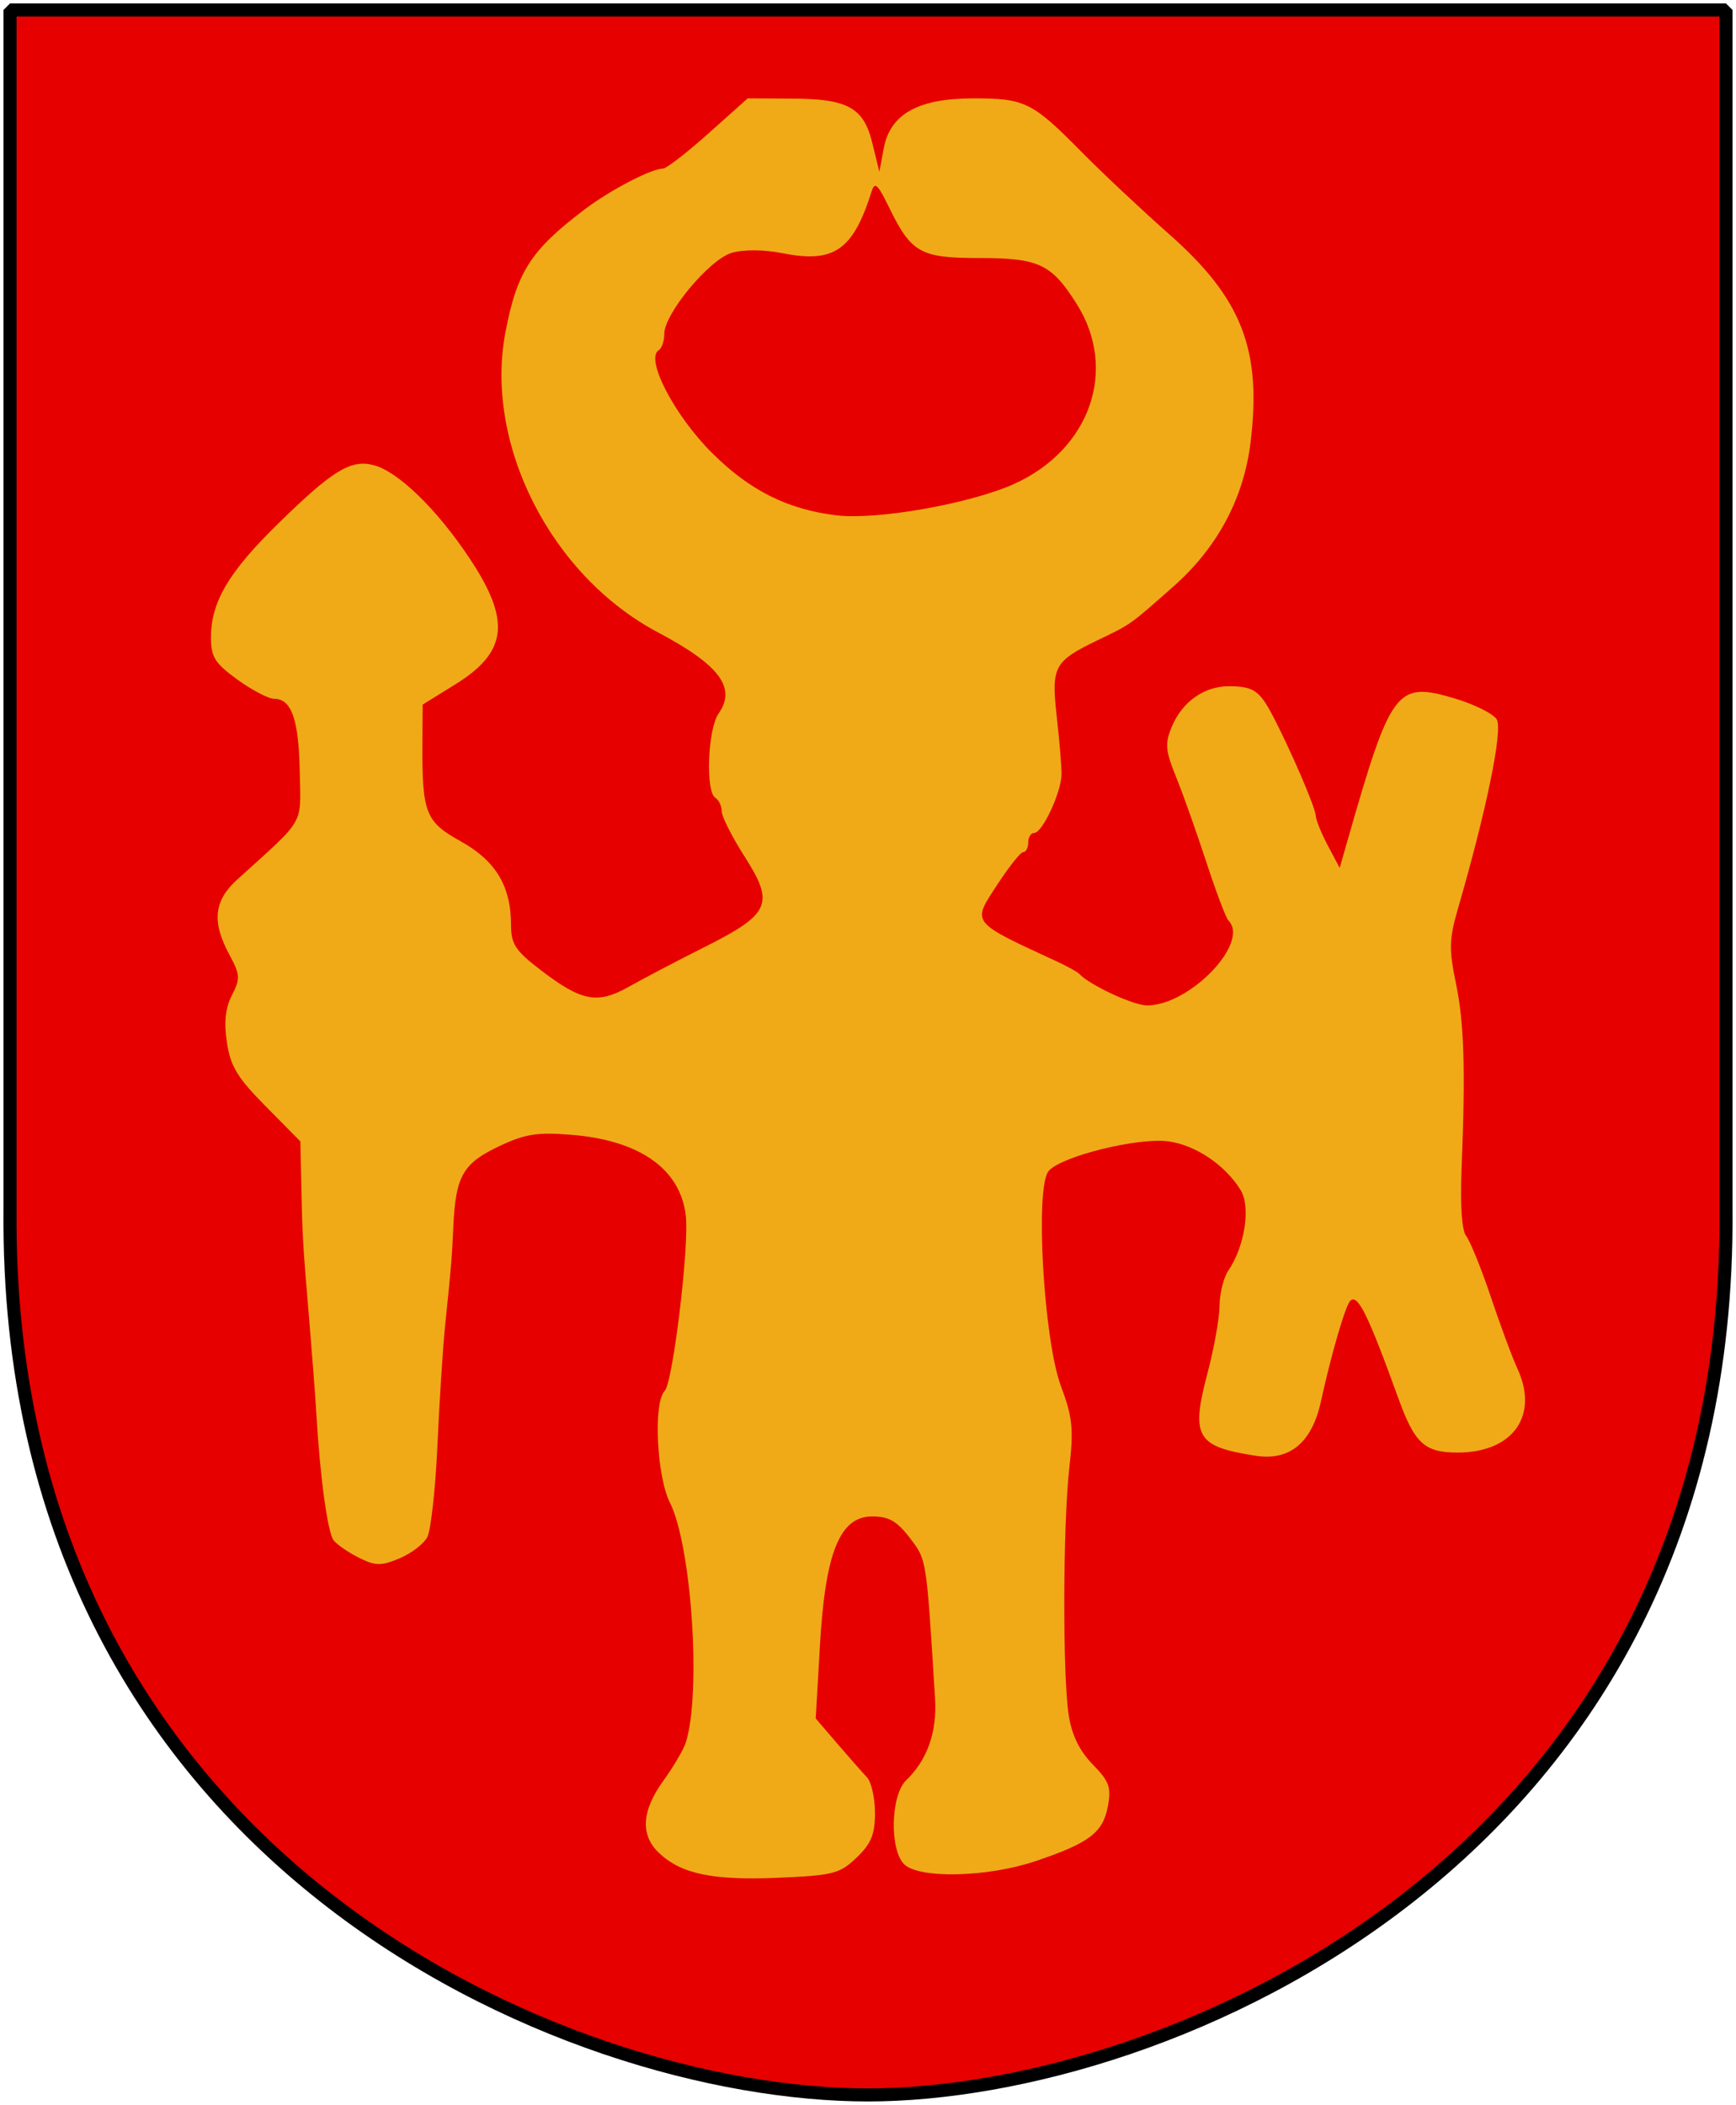
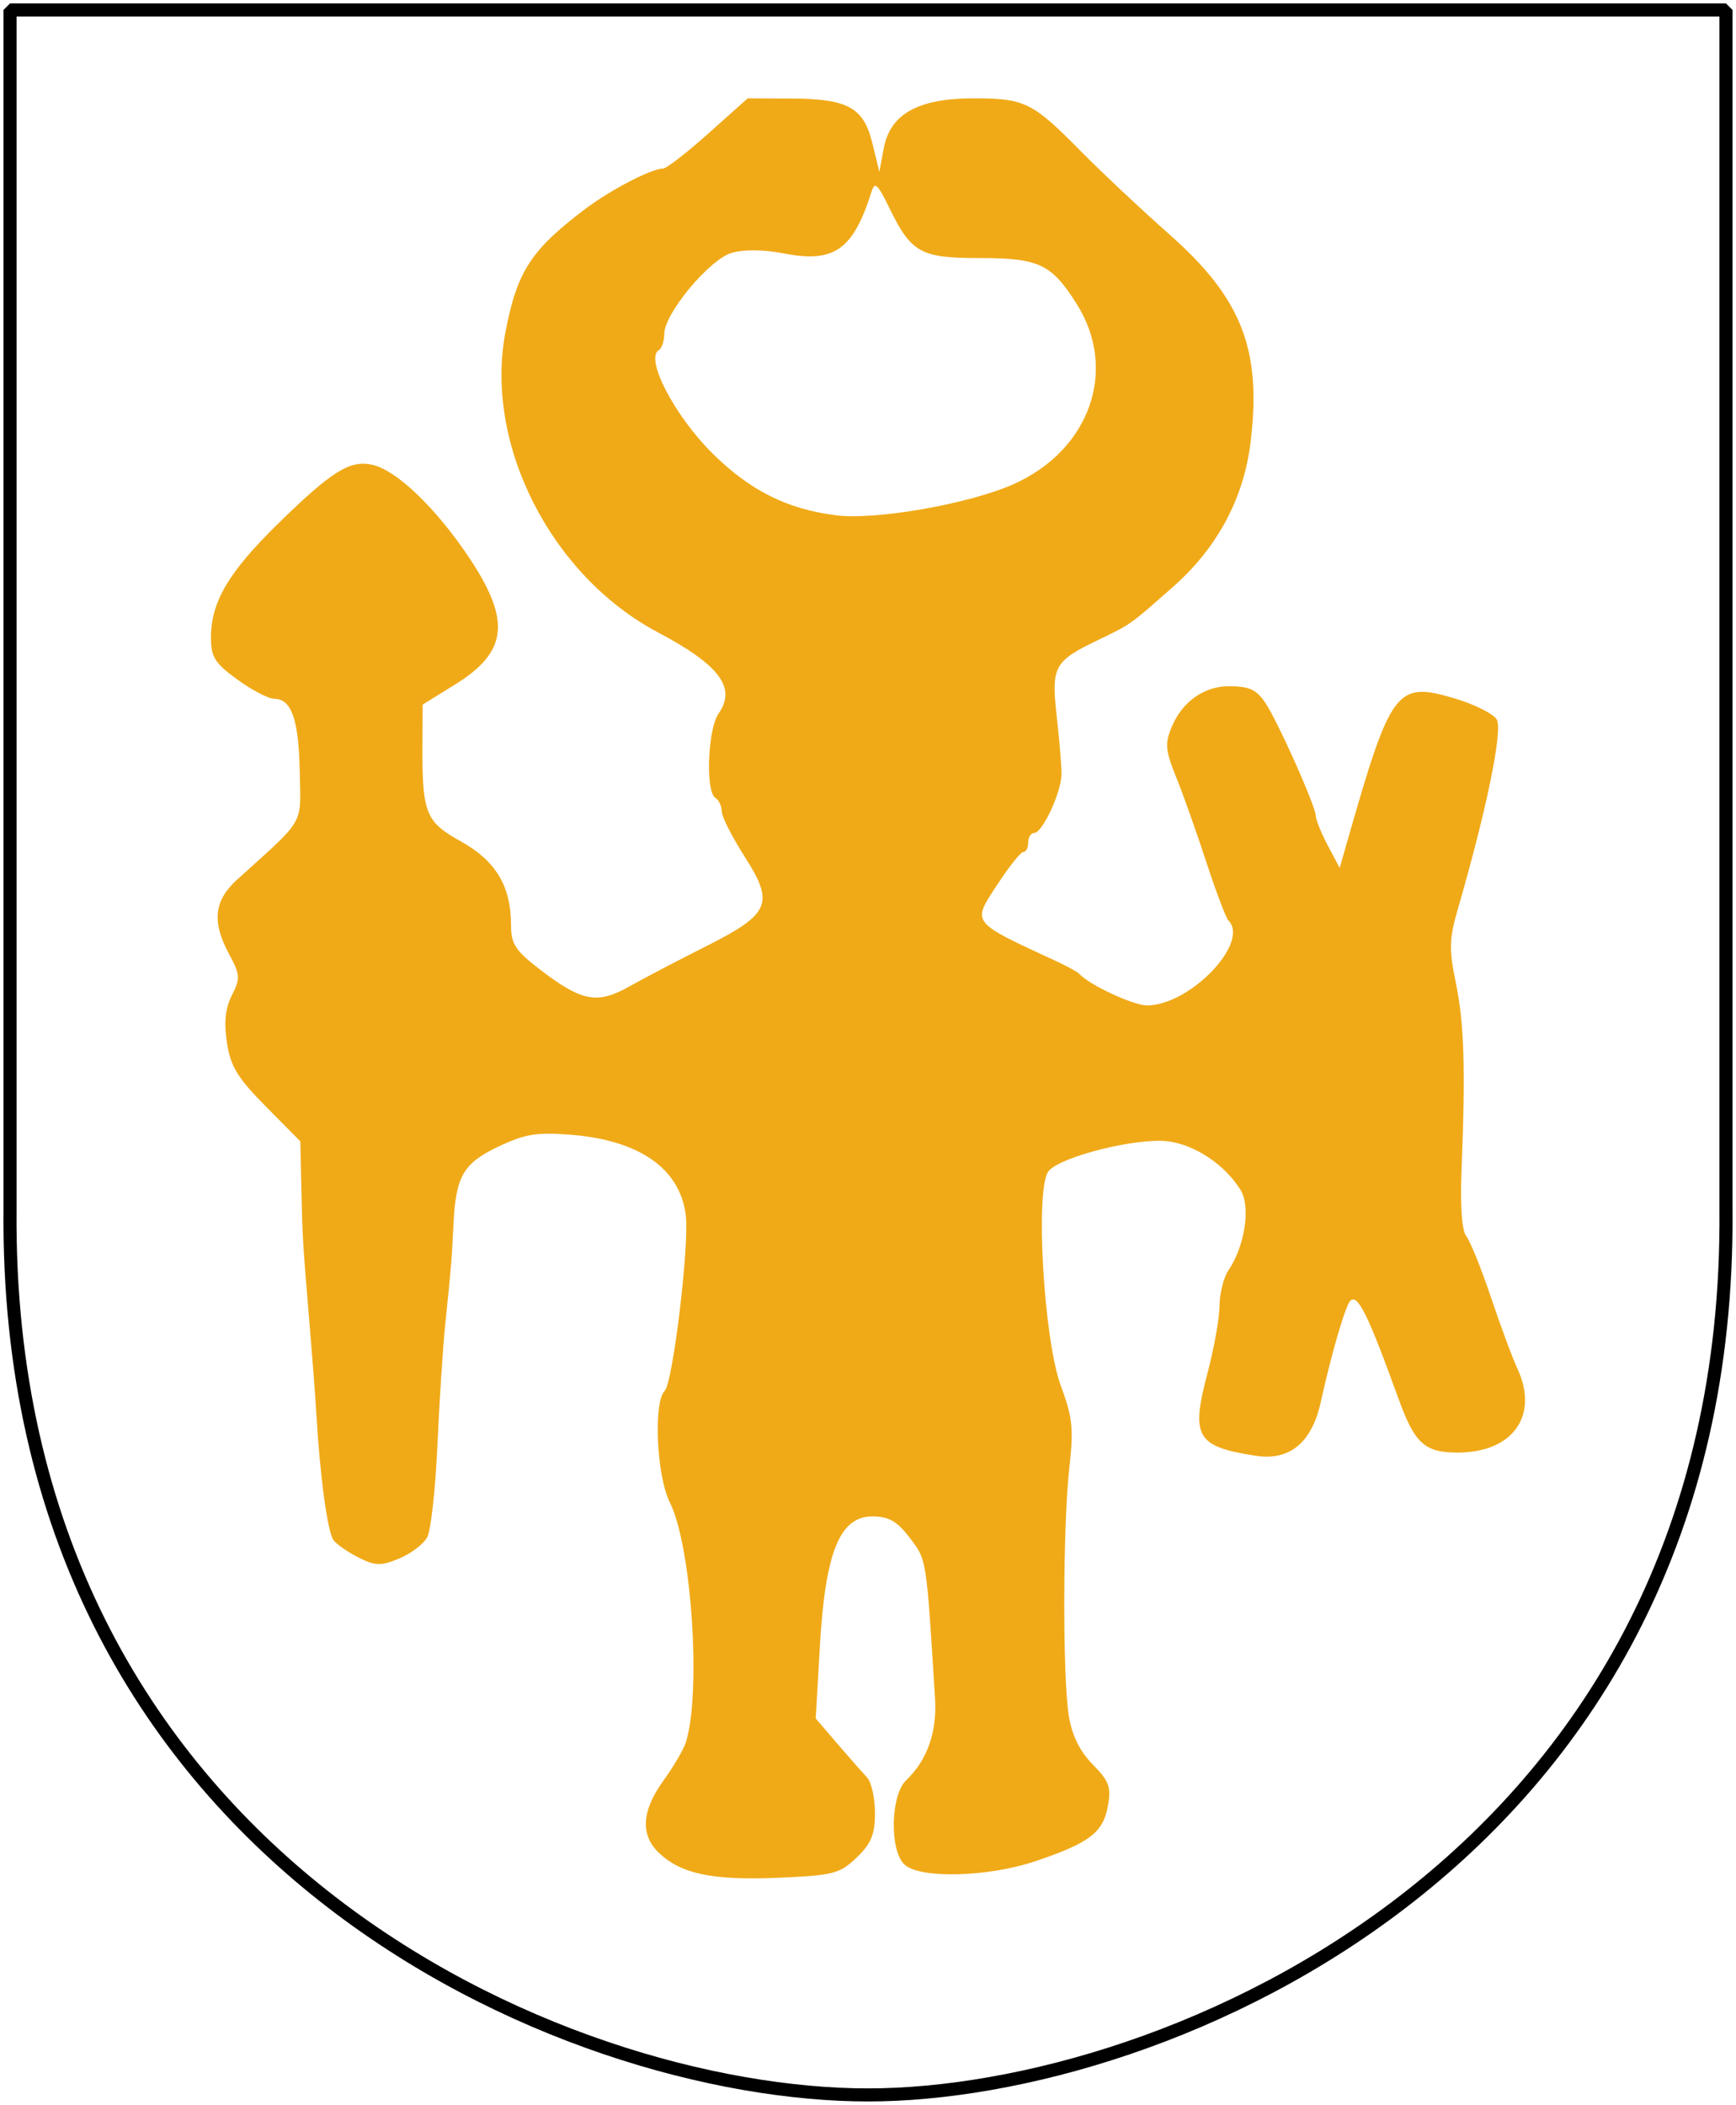
<svg xmlns="http://www.w3.org/2000/svg" version="1.0" width="251" height="304.2" id="svg4166">
  <defs id="defs4168" />
-   <path d="M 249.551,1.44 L 1.45,1.44 L 1.45,174.936 C 0.682,268.657 81.739,302.756 125.5,302.756 C 168.494,302.756 250.318,268.657 249.551,174.936 L 249.551,1.44 z " style="fill:#e60000;fill-opacity:1;stroke:none" id="Shield" />
  <path d="M 108.103,14.214 L 102.42,19.291 C 99.29,22.084 96.336,24.368 95.842,24.368 C 94.159,24.368 88.205,27.477 84.505,30.282 C 76.749,36.162 74.752,39.252 73.081,47.996 C 69.988,64.175 79.656,83.194 95.121,91.384 C 104.071,96.124 106.502,99.399 103.891,103.126 C 102.325,105.362 101.983,114.406 103.43,115.3 C 103.937,115.614 104.353,116.505 104.353,117.261 C 104.353,118.017 105.848,120.962 107.67,123.81 C 112.031,130.627 111.371,132.099 101.843,136.879 C 97.892,138.86 92.991,141.434 90.938,142.591 C 86.386,145.156 84.124,144.736 78.216,140.225 C 74.53,137.411 73.889,136.452 73.889,133.705 C 73.889,128.076 71.687,124.405 66.619,121.589 C 61.484,118.736 61.015,117.538 61.08,107.193 L 61.109,101.827 L 65.724,98.971 C 73.393,94.253 73.923,89.76 67.888,80.681 C 63.154,73.56 57.498,68.091 53.983,67.209 C 50.682,66.38 48.065,67.997 40.28,75.604 C 33.065,82.653 30.5,86.99 30.5,92.134 C 30.5,94.962 31.07,95.855 34.337,98.221 C 36.444,99.748 38.828,100.991 39.645,100.991 C 42.141,100.991 43.192,103.964 43.338,111.492 C 43.492,119.449 44.242,118.099 34.279,127.128 C 30.92,130.172 30.605,133.229 33.154,137.946 C 34.729,140.861 34.764,141.42 33.529,143.831 C 32.573,145.697 32.367,147.726 32.808,150.668 C 33.323,154.105 34.339,155.773 38.433,159.9 L 43.424,164.948 L 43.568,171.526 C 43.732,178.959 43.761,179.479 44.751,191.287 C 45.147,196.009 45.596,201.825 45.732,204.212 C 46.248,213.245 47.367,221.523 48.242,222.617 C 48.741,223.241 50.386,224.369 51.906,225.127 C 54.292,226.317 55.114,226.32 57.762,225.214 C 59.448,224.509 61.243,223.144 61.772,222.156 C 62.301,221.167 62.961,215.204 63.243,208.914 C 63.526,202.624 64.029,194.761 64.368,191.46 C 65.237,183.016 65.311,182.32 65.551,177.151 C 65.884,169.991 66.948,168.131 72.071,165.699 C 75.902,163.88 77.624,163.599 82.572,163.996 C 92.517,164.795 98.387,168.945 99.16,175.709 C 99.664,180.115 97.285,199.827 96.102,201.009 C 94.442,202.669 94.938,213.331 96.852,217.136 C 100.002,223.398 101.415,244.707 99.16,251.812 C 98.839,252.822 97.389,255.307 95.929,257.322 C 92.736,261.731 92.543,265.239 95.352,267.852 C 98.565,270.841 103.13,271.778 112.546,271.372 C 120.479,271.029 121.415,270.795 123.855,268.458 C 125.967,266.434 126.509,265.105 126.509,261.996 C 126.509,259.842 125.989,257.532 125.355,256.861 C 124.72,256.189 122.778,253.988 121.056,251.985 L 117.941,248.35 L 118.546,237.878 C 119.319,224.359 121.415,219.155 126.105,219.155 C 128.521,219.155 129.696,219.831 131.557,222.271 C 134.004,225.478 133.924,225.048 135.192,245.465 C 135.493,250.311 134.075,254.365 131.009,257.293 C 128.781,259.421 128.59,267.28 130.721,269.41 C 132.849,271.538 142.764,271.315 149.703,268.977 C 157.468,266.361 159.462,264.873 160.175,261.073 C 160.699,258.279 160.382,257.439 157.983,254.985 C 156.09,253.05 154.975,250.773 154.521,247.889 C 153.626,242.199 153.681,220.314 154.607,212.145 C 155.245,206.522 155.084,204.83 153.396,200.317 C 150.901,193.65 149.629,171.641 151.607,169.247 C 153.363,167.122 164.504,164.357 168.916,164.948 C 172.837,165.474 177.09,168.319 179.36,171.959 C 180.863,174.369 179.997,180.092 177.6,183.614 C 176.918,184.615 176.344,186.9 176.33,188.691 C 176.317,190.482 175.537,194.838 174.6,198.384 C 172.144,207.677 172.957,209.052 181.552,210.385 C 186.487,211.151 189.688,208.485 190.986,202.538 C 192.468,195.747 194.521,188.704 195.226,187.999 C 196.292,186.933 197.763,189.881 202.179,202.077 C 204.547,208.618 205.971,209.924 210.747,209.924 C 218.736,209.924 222.54,204.596 219.402,197.807 C 218.616,196.108 216.872,191.368 215.507,187.306 C 214.143,183.244 212.55,179.337 211.988,178.623 C 211.348,177.811 211.115,174.177 211.324,168.93 C 211.906,154.315 211.69,147.79 210.487,142.014 C 209.489,137.217 209.536,135.668 210.776,131.397 C 214.942,117.046 217.329,105.432 216.401,103.962 C 215.875,103.127 213.121,101.766 210.314,100.933 C 201.904,98.436 201.125,99.488 194.88,121.3 L 193.697,125.426 L 191.995,122.223 C 191.056,120.459 190.257,118.488 190.236,117.867 C 190.195,116.696 186.495,108.127 183.947,103.299 C 182.097,99.795 181.175,99.191 177.715,99.173 C 174.134,99.155 170.956,101.386 169.436,105.001 C 168.39,107.488 168.487,108.446 170.128,112.501 C 171.162,115.058 173.11,120.598 174.484,124.791 C 175.858,128.984 177.266,132.679 177.6,133.013 C 180.779,136.192 172.047,145.302 165.83,145.302 C 163.87,145.302 157.514,142.344 156.05,140.744 C 155.796,140.467 154.342,139.661 152.819,138.956 C 140.23,133.129 140.509,133.476 144.193,127.849 C 145.88,125.272 147.554,123.147 147.943,123.147 C 148.332,123.147 148.665,122.523 148.665,121.762 C 148.665,121 149.046,120.377 149.53,120.377 C 150.72,120.377 153.469,114.469 153.482,111.867 C 153.488,110.714 153.175,106.973 152.79,103.558 C 151.975,96.328 152.389,95.573 158.675,92.538 C 163.61,90.156 163.244,90.424 169.638,84.778 C 176.038,79.125 179.853,71.995 180.831,63.805 C 182.422,50.486 179.522,43.097 169.061,33.86 C 165.212,30.461 159.511,25.128 156.425,22.003 C 149.277,14.763 148.235,14.214 140.76,14.214 C 132.756,14.214 128.715,16.46 127.778,21.426 L 127.143,24.83 L 126.134,20.705 C 124.87,15.507 122.569,14.261 114.306,14.243 L 108.103,14.214 z M 126.48,26.878 C 126.875,26.75 127.431,27.684 128.557,29.994 C 131.768,36.581 133.099,37.293 141.683,37.293 C 150.231,37.293 152.044,38.177 155.675,43.928 C 161.68,53.44 157.606,65.043 146.53,69.978 C 140.143,72.824 126.731,75.179 120.97,74.479 C 113.834,73.611 108.397,70.884 102.939,65.449 C 97.501,60.033 93.251,51.848 95.237,50.621 C 95.684,50.344 96.044,49.288 96.044,48.255 C 96.044,45.325 102.57,37.487 105.795,36.543 C 107.507,36.041 110.414,36.054 113.181,36.6 C 120.59,38.064 123.334,36.17 126.018,27.686 C 126.163,27.229 126.3,26.937 126.48,26.878 z " style="fill:#f0aa18;fill-opacity:1" id="Krigare" />
  <path d="M 249.551,1.44 L 1.45,1.44 L 1.45,174.936 C 0.682,268.657 81.739,302.756 125.5,302.756 C 168.494,302.756 250.318,268.657 249.551,174.936 L 249.551,1.44 z " style="fill:none;fill-opacity:0;stroke:black;stroke-width:1.888;stroke-linejoin:bevel" id="Frame" />
</svg>